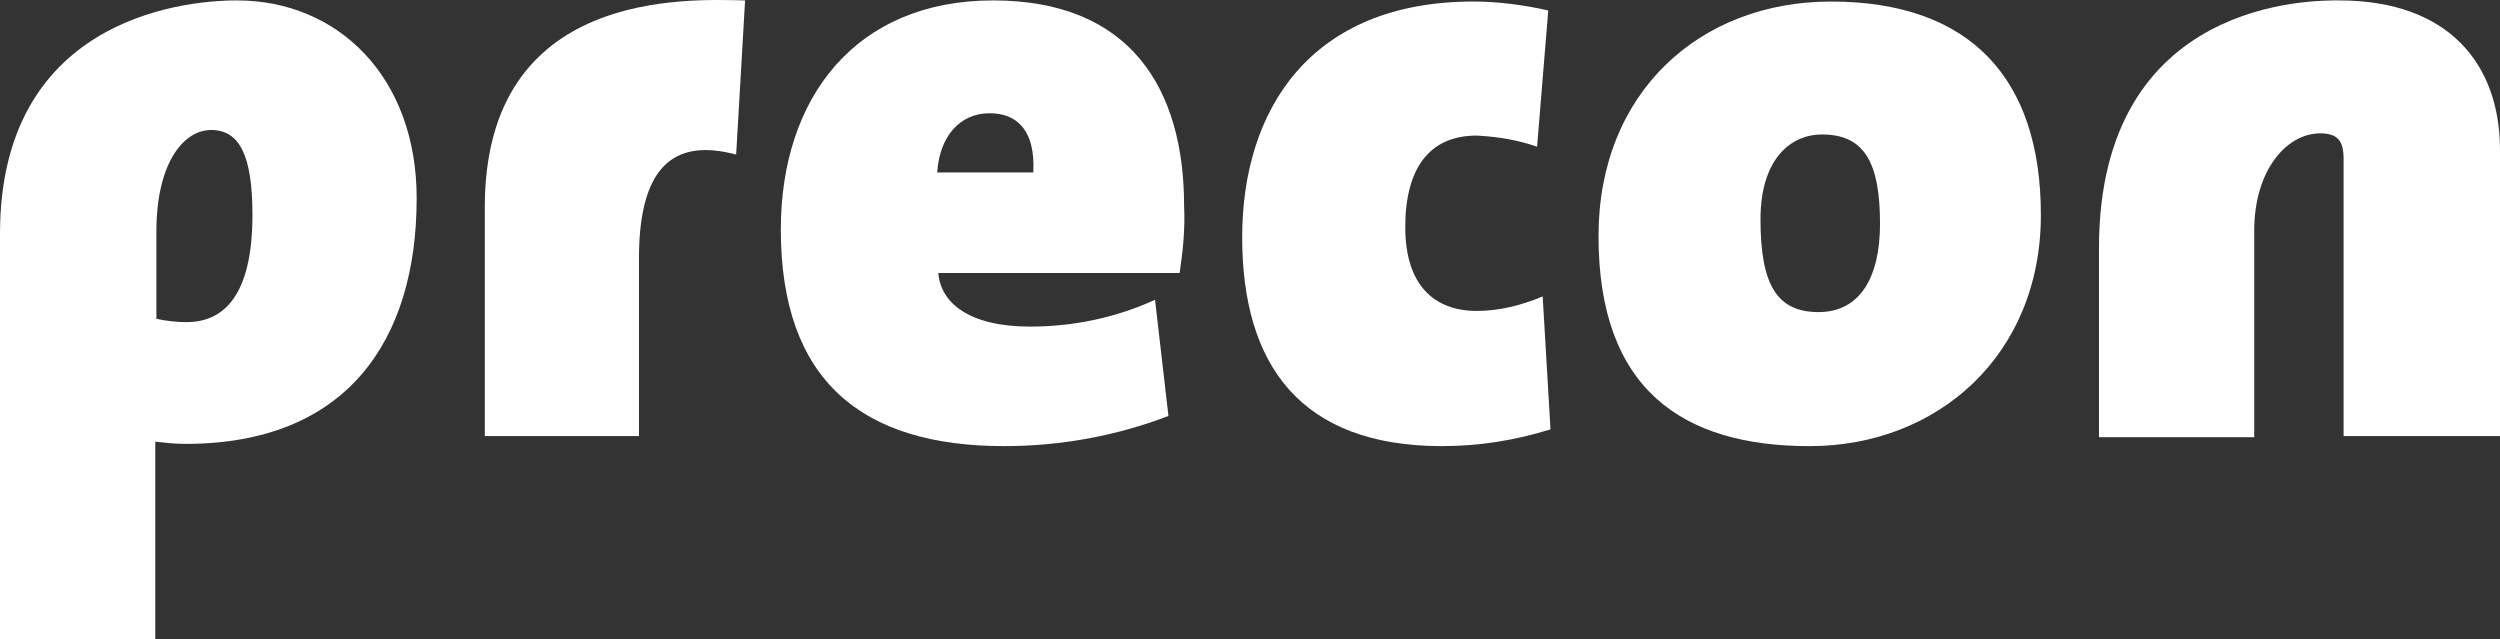
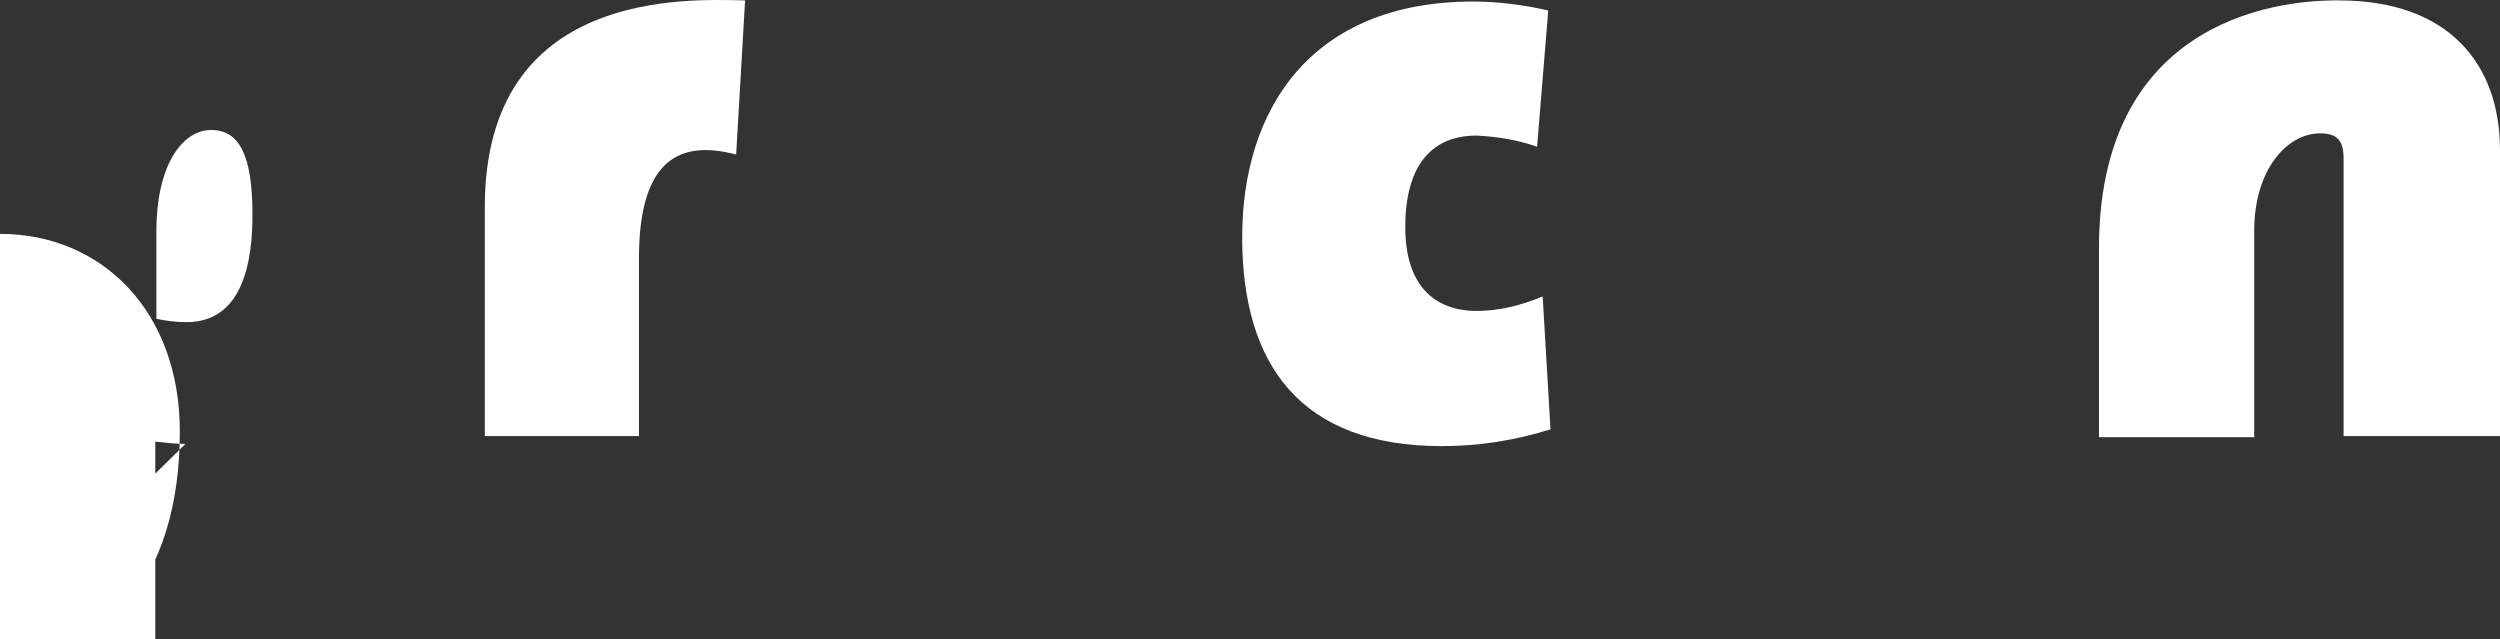
<svg xmlns="http://www.w3.org/2000/svg" id="Ebene_2" viewBox="0 0 1805.45 461.75">
  <rect x="0" y="0" width="1805.45" height="461.75" fill="#333333" stroke="none" />
  <defs>
    <style>.cls-1{fill:#fff;}</style>
  </defs>
  <g id="Ebene_1-2">
    <path class="cls-1" d="M1692.5,314.93V114.86c0-12.91-4.03-18.55-16.94-18.55-24.2,0-47.6,26.62-47.6,70.18v149.24h-112.13v-136.34C1515.83-2.12,1672.34.3,1689.28.3c79.06,0,116.17,45.98,116.17,108.1v206.52h-112.94Z" />
-     <path class="cls-1" d="M1315.76,97.11c-22.59,0-44.37,17.75-44.37,61.31,0,47.6,12.1,66.96,41.95,66.96s44.37-25.01,44.37-63.73c0-44.37-11.29-64.54-41.95-64.54M1306.89,322.19c-91.97,0-152.47-41.14-152.47-151.66,0-104.07,73.41-169.41,167.8-169.41,100.84,0,151.66,55.66,151.66,154.08,0,101.65-75.03,166.99-166.99,166.99" />
    <path class="cls-1" d="M1041.48,322.19c-102.45,0-144.4-58.89-144.4-150.86S946.29,1.11,1064.07,1.11c17.75,0,36.3,2.42,54.05,6.45l-8.07,98.42c-13.71-4.84-28.24-7.26-43.56-8.07-34.69,0-51.63,24.2-51.63,66.15s20.97,60.5,51.63,60.5c16.13,0,32.27-4.03,47.6-10.49l5.65,96c-25.82,8.07-51.63,12.1-78.25,12.1" />
-     <path class="cls-1" d="M714.76,81.78c-21.78,0-36.3,16.94-37.92,42.76h69.38c1.61-29.85-11.29-42.76-31.46-42.76M851.9,197.14h-174.25c1.61,21.78,22.59,38.72,66.15,38.72,31.46,0,62.12-6.45,90.35-19.36l9.68,83.9c-37.92,14.52-78.25,21.78-118.59,21.78-103.26,0-161.34-47.6-161.34-156.5C563.9,70.49,617.95.3,717.18.3s137.95,63.73,137.95,148.44c.81,16.13-.81,32.27-3.23,48.4" />
    <path class="cls-1" d="M531.63,111.63c-45.18-12.1-70.18,8.87-70.18,75.03v128.27h-111.33v-165.38C350.12-8.57,496.94-.5,538.08.3l-6.45,111.33Z" />
-     <path class="cls-1" d="M152.47,93.88c-20.17,0-39.53,24.2-39.53,73.41v62.92c7.26,1.61,14.52,2.42,21.78,2.42,25.82,0,47.6-17.75,47.6-77.45,0-43.56-9.68-61.31-29.85-61.31M133.92,320.57c-7.26,0-14.52-.81-21.78-1.61v142.79H0V168.91C0,16.44,127.46.3,171.03.3c73.41,0,129.88,55.66,129.88,142.79,0,103.26-50.82,177.48-166.99,177.48" />
+     <path class="cls-1" d="M152.47,93.88c-20.17,0-39.53,24.2-39.53,73.41v62.92c7.26,1.61,14.52,2.42,21.78,2.42,25.82,0,47.6-17.75,47.6-77.45,0-43.56-9.68-61.31-29.85-61.31M133.92,320.57c-7.26,0-14.52-.81-21.78-1.61v142.79H0V168.91c73.41,0,129.88,55.66,129.88,142.79,0,103.26-50.82,177.48-166.99,177.48" />
  </g>
</svg>